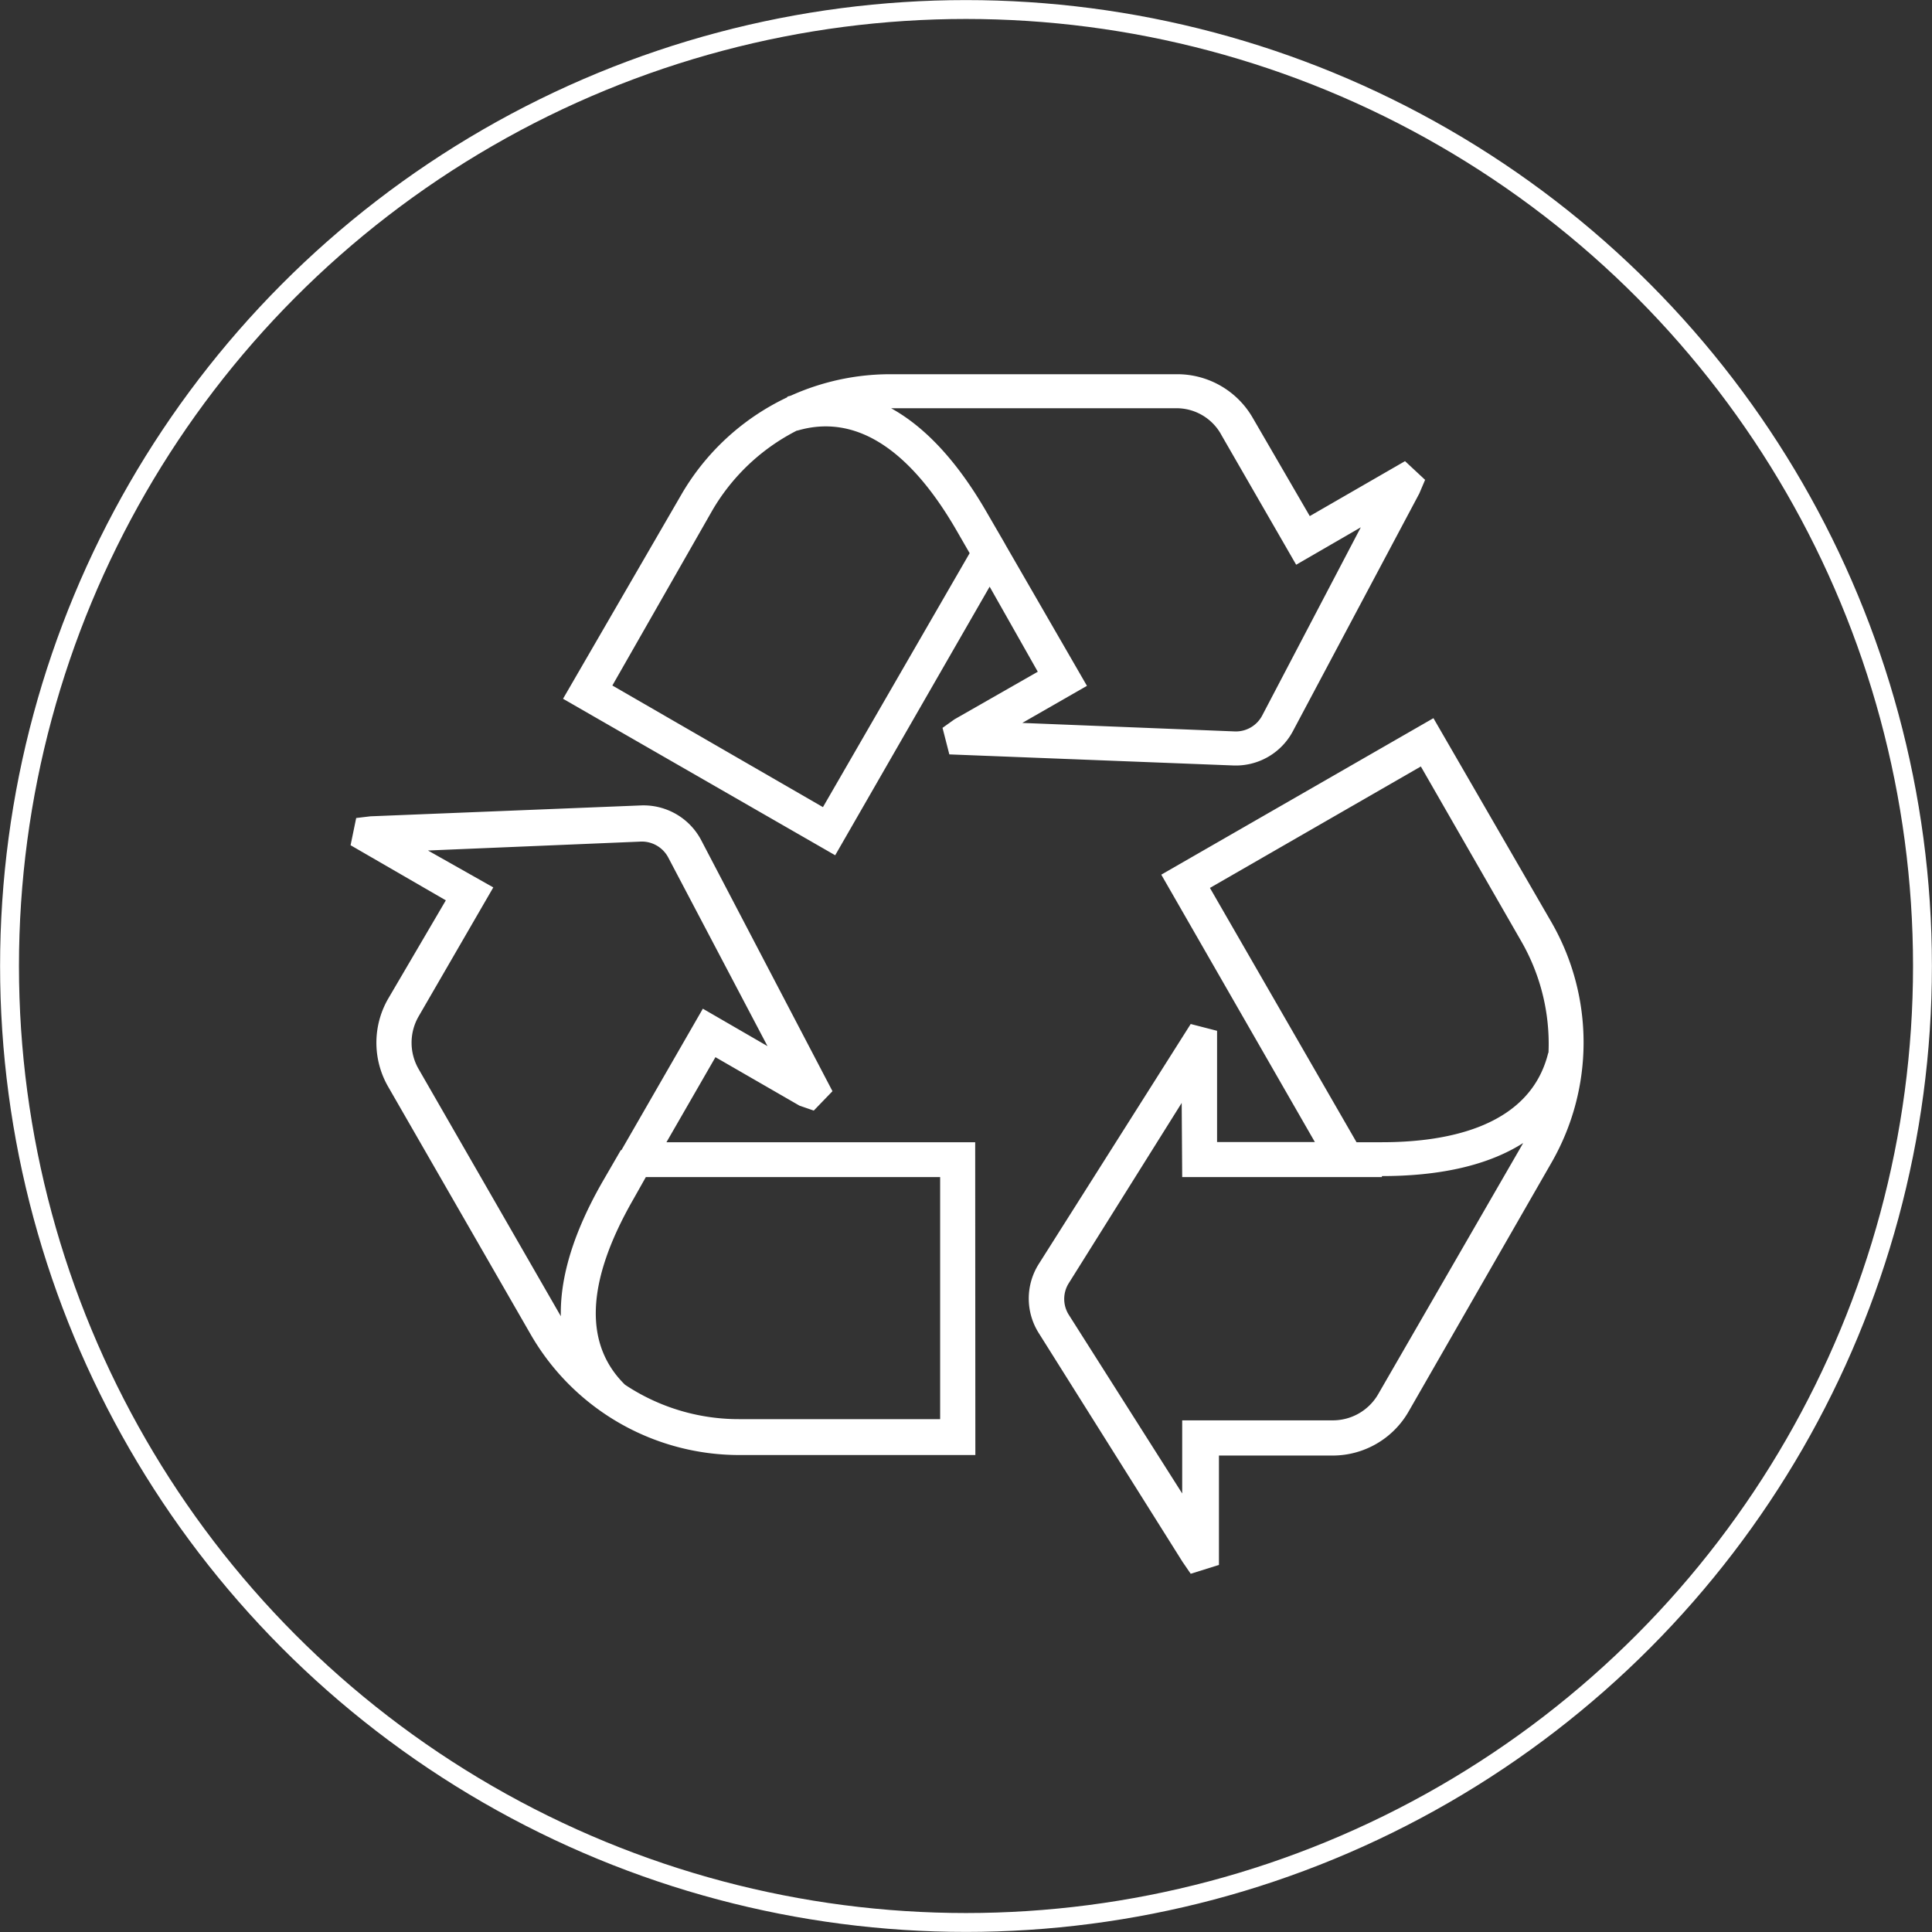
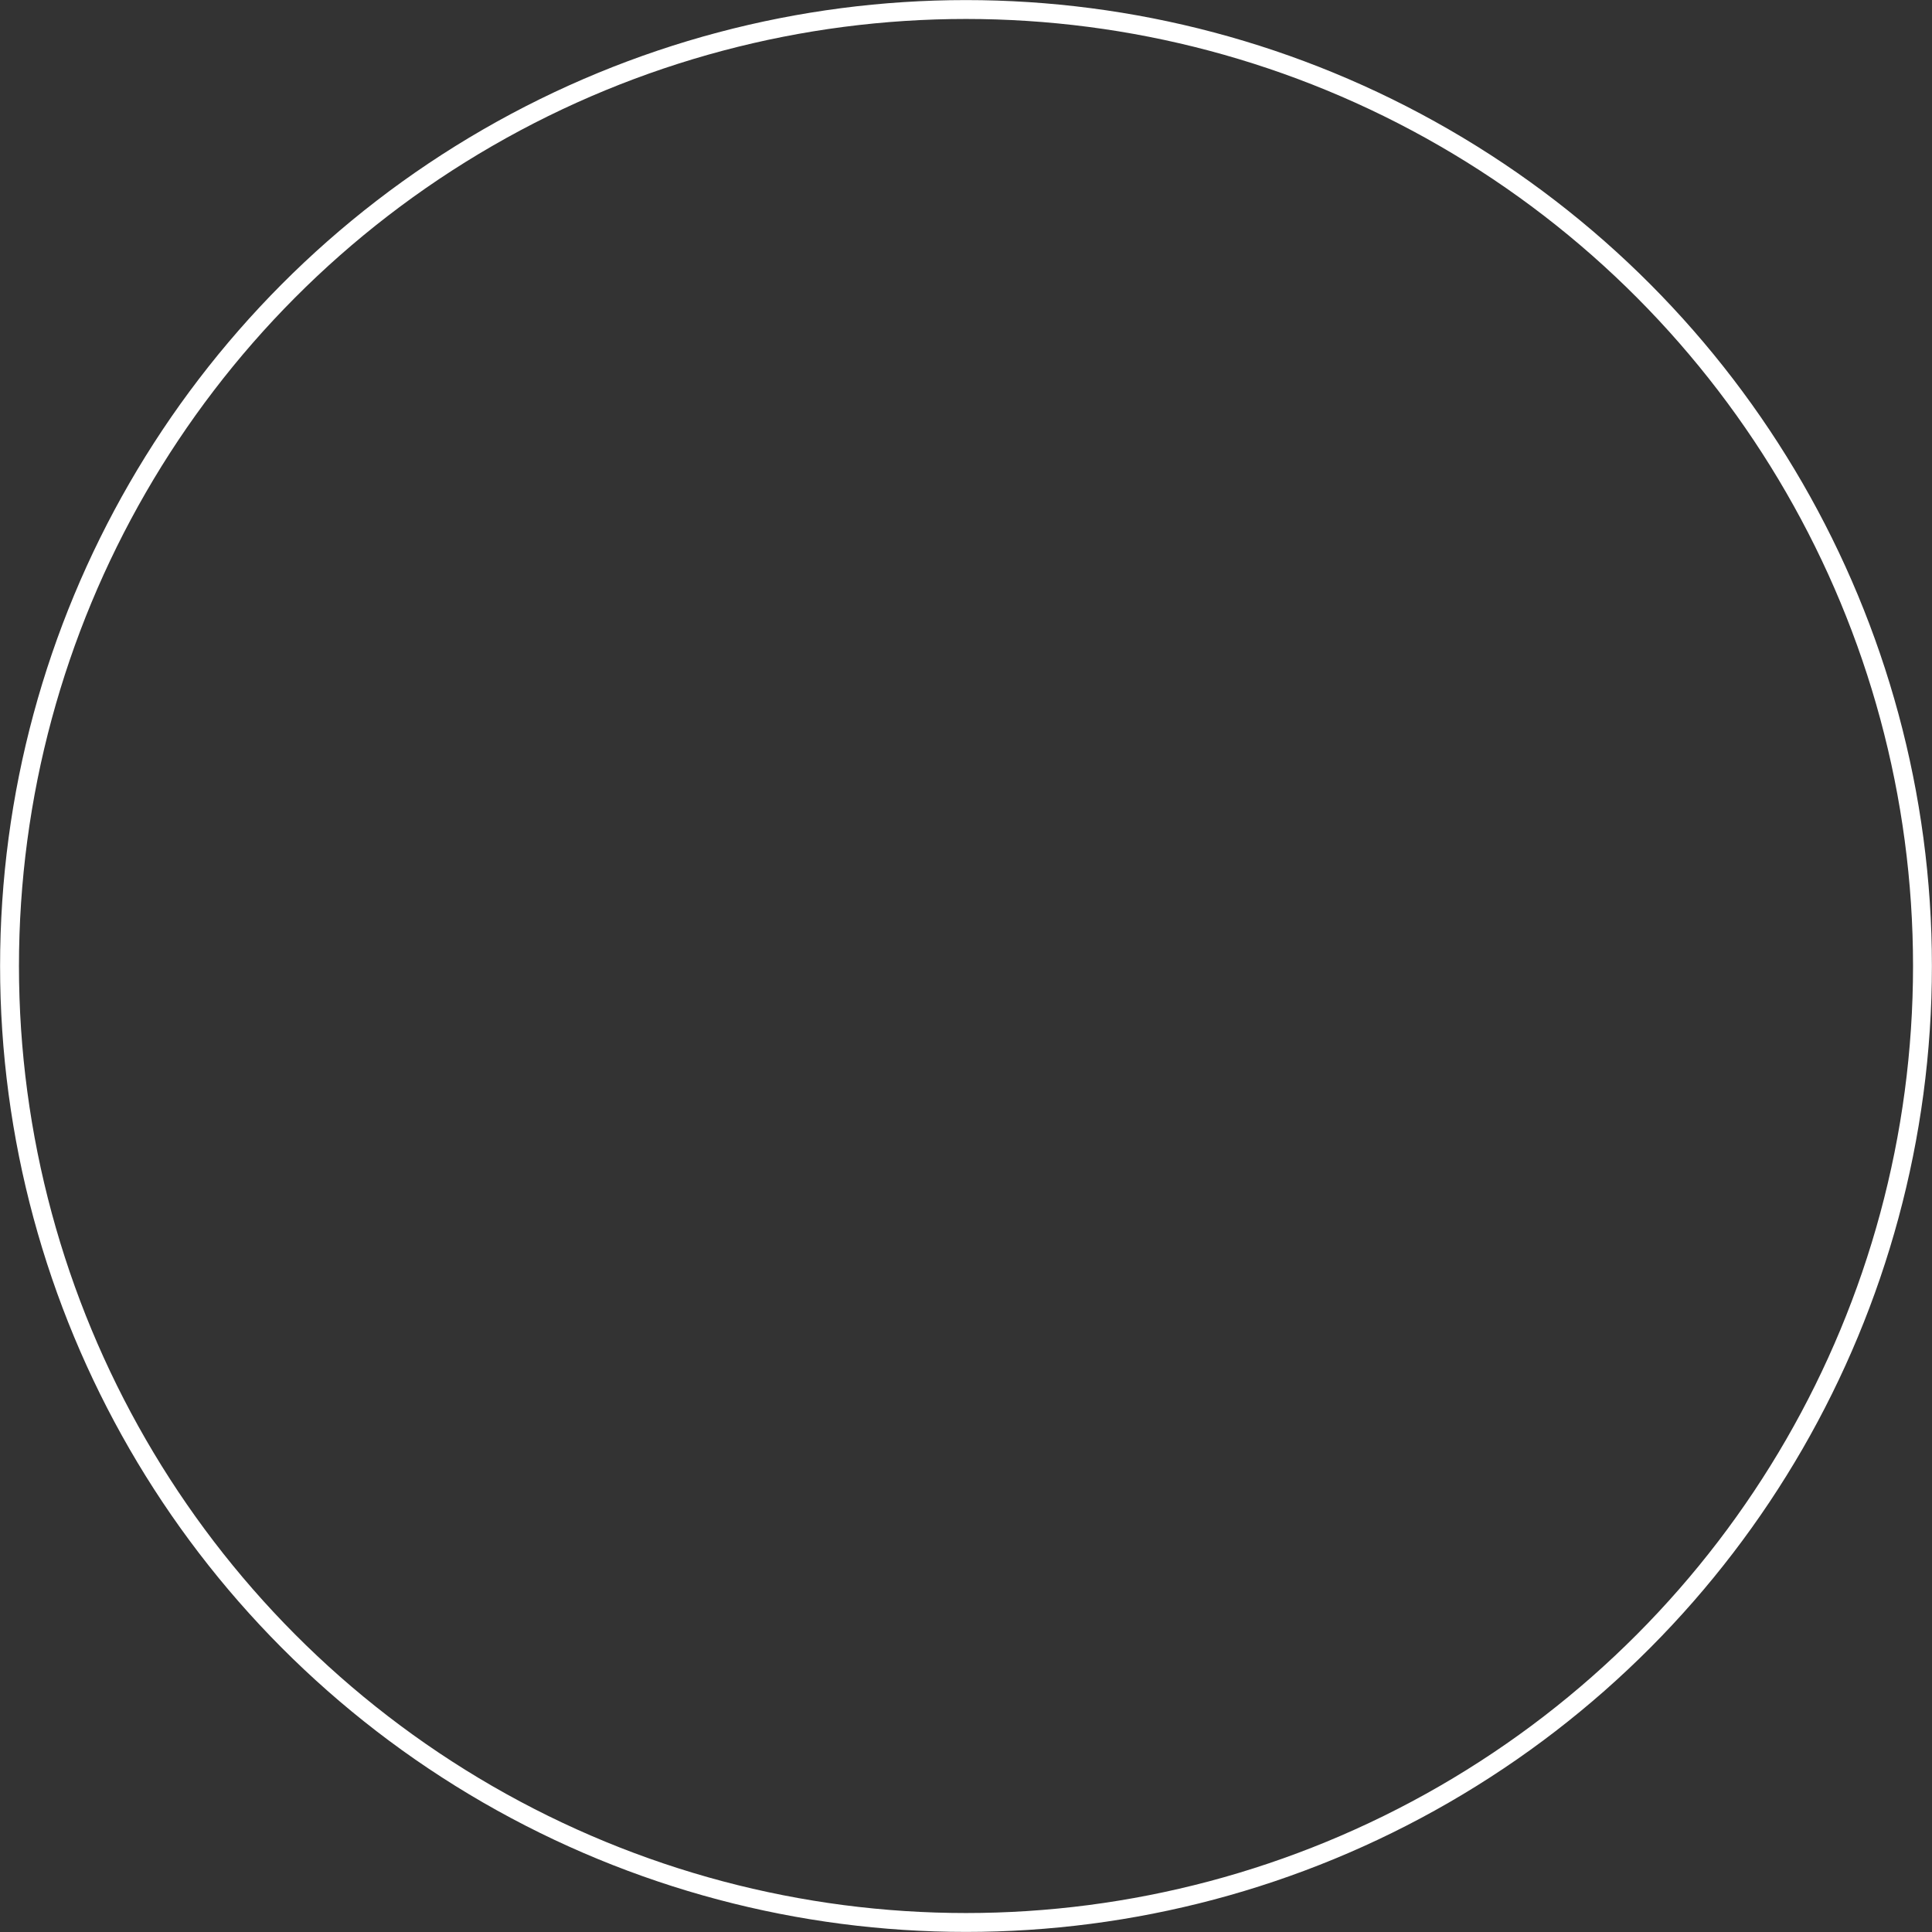
<svg xmlns="http://www.w3.org/2000/svg" viewBox="0 0 113.58 113.58">
  <rect x="0" y="0" width="113.58" height="113.58" fill="#333333" stroke="none" />
  <defs>
    <style>.cls-1{fill:none;stroke:#fff;stroke-miterlimit:10;stroke-width:1.11px;}.cls-2{fill:#fff;}</style>
  </defs>
  <g id="Calque_2">
    <g id="Calque_1-2">
      <circle cx="56.79" cy="56.79" r="56.23" class="cls-1" />
-       <path d="M70 92.52l-.48-.7-8.44-13.43a3.8 3.8 0 0 1 0-4.1L70 60.2l1.55.4v6.54h5.75l-9.03-15.72 16-9.2 6.94 12a14.17 14.17 0 0 1 0 14.13L82.8 83a5.15 5.15 0 0 1-4.44 2.57h-6.7V92zm-.53-27.68l-6.64 10.6a1.74 1.74 0 0 0 0 1.85L69.5 87.8V83.5h8.8A3.08 3.08 0 0 0 81 82l8.43-14.6a12.08 12.08 0 0 0 0-12.07l-5.9-10.27-12.4 7.14 9.8 17H69.5zm11.77 4.36h-2.12v-2.05h2.12c3.88 0 8.72-.92 9.78-5.26l2 .42c-1.08 4.47-5.16 6.83-11.78 6.83zM49.1 50.28l-16-9.2 7-12.08a14.2 14.2 0 0 1 12.25-7H69.2a5.12 5.12 0 0 1 4.45 2.57L77 30.34l5.6-3.23 1.18 1.1-.34.8L76 43a3.8 3.8 0 0 1-3.52 2l-16.67-.65-.4-1.56.7-.5 4.9-2.8-2.83-5zM36 40.3l12.38 7.15 9.82-17 5.7 9.87-3.8 2.18 12.5.5a1.75 1.75 0 0 0 1.6-.93L80 31l-3.8 2.2-4.38-7.6a3 3 0 0 0-2.6-1.6H52.34a12.1 12.1 0 0 0-10.46 6zM57.28 33l-1.06-1.84c-2.82-4.87-6-6.84-9.36-5.84l-.58-2c3.06-.9 7.56-.43 11.73 6.8L59.1 32zm.06 52.54h-13.9a14.16 14.16 0 0 1-12.23-7.07l-8.4-14.6a5.18 5.18 0 0 1 0-5.14l3.4-5.8-5.6-3.24.33-1.6.84-.1 15.9-.64a3.83 3.83 0 0 1 3.52 2l7.74 14.8-1.1 1.14L47 65l-4.94-2.85-2.88 5h18.15zM25.16 50L29 52.17l-4.4 7.6a3.1 3.1 0 0 0 0 3.06l8.4 14.6a12.07 12.07 0 0 0 10.45 6h11.82V69.2H35.62l5.7-9.9 3.8 2.2-5.83-11.08a1.76 1.76 0 0 0-1.7-.94zm10.28 33c-2.3-2.2-4.16-6.32 0-13.56l1.06-1.83 1.8 1-1.07 1.9c-2.8 4.88-2.94 8.6-.38 11z" class="cls-2" />
    </g>
  </g>
</svg>